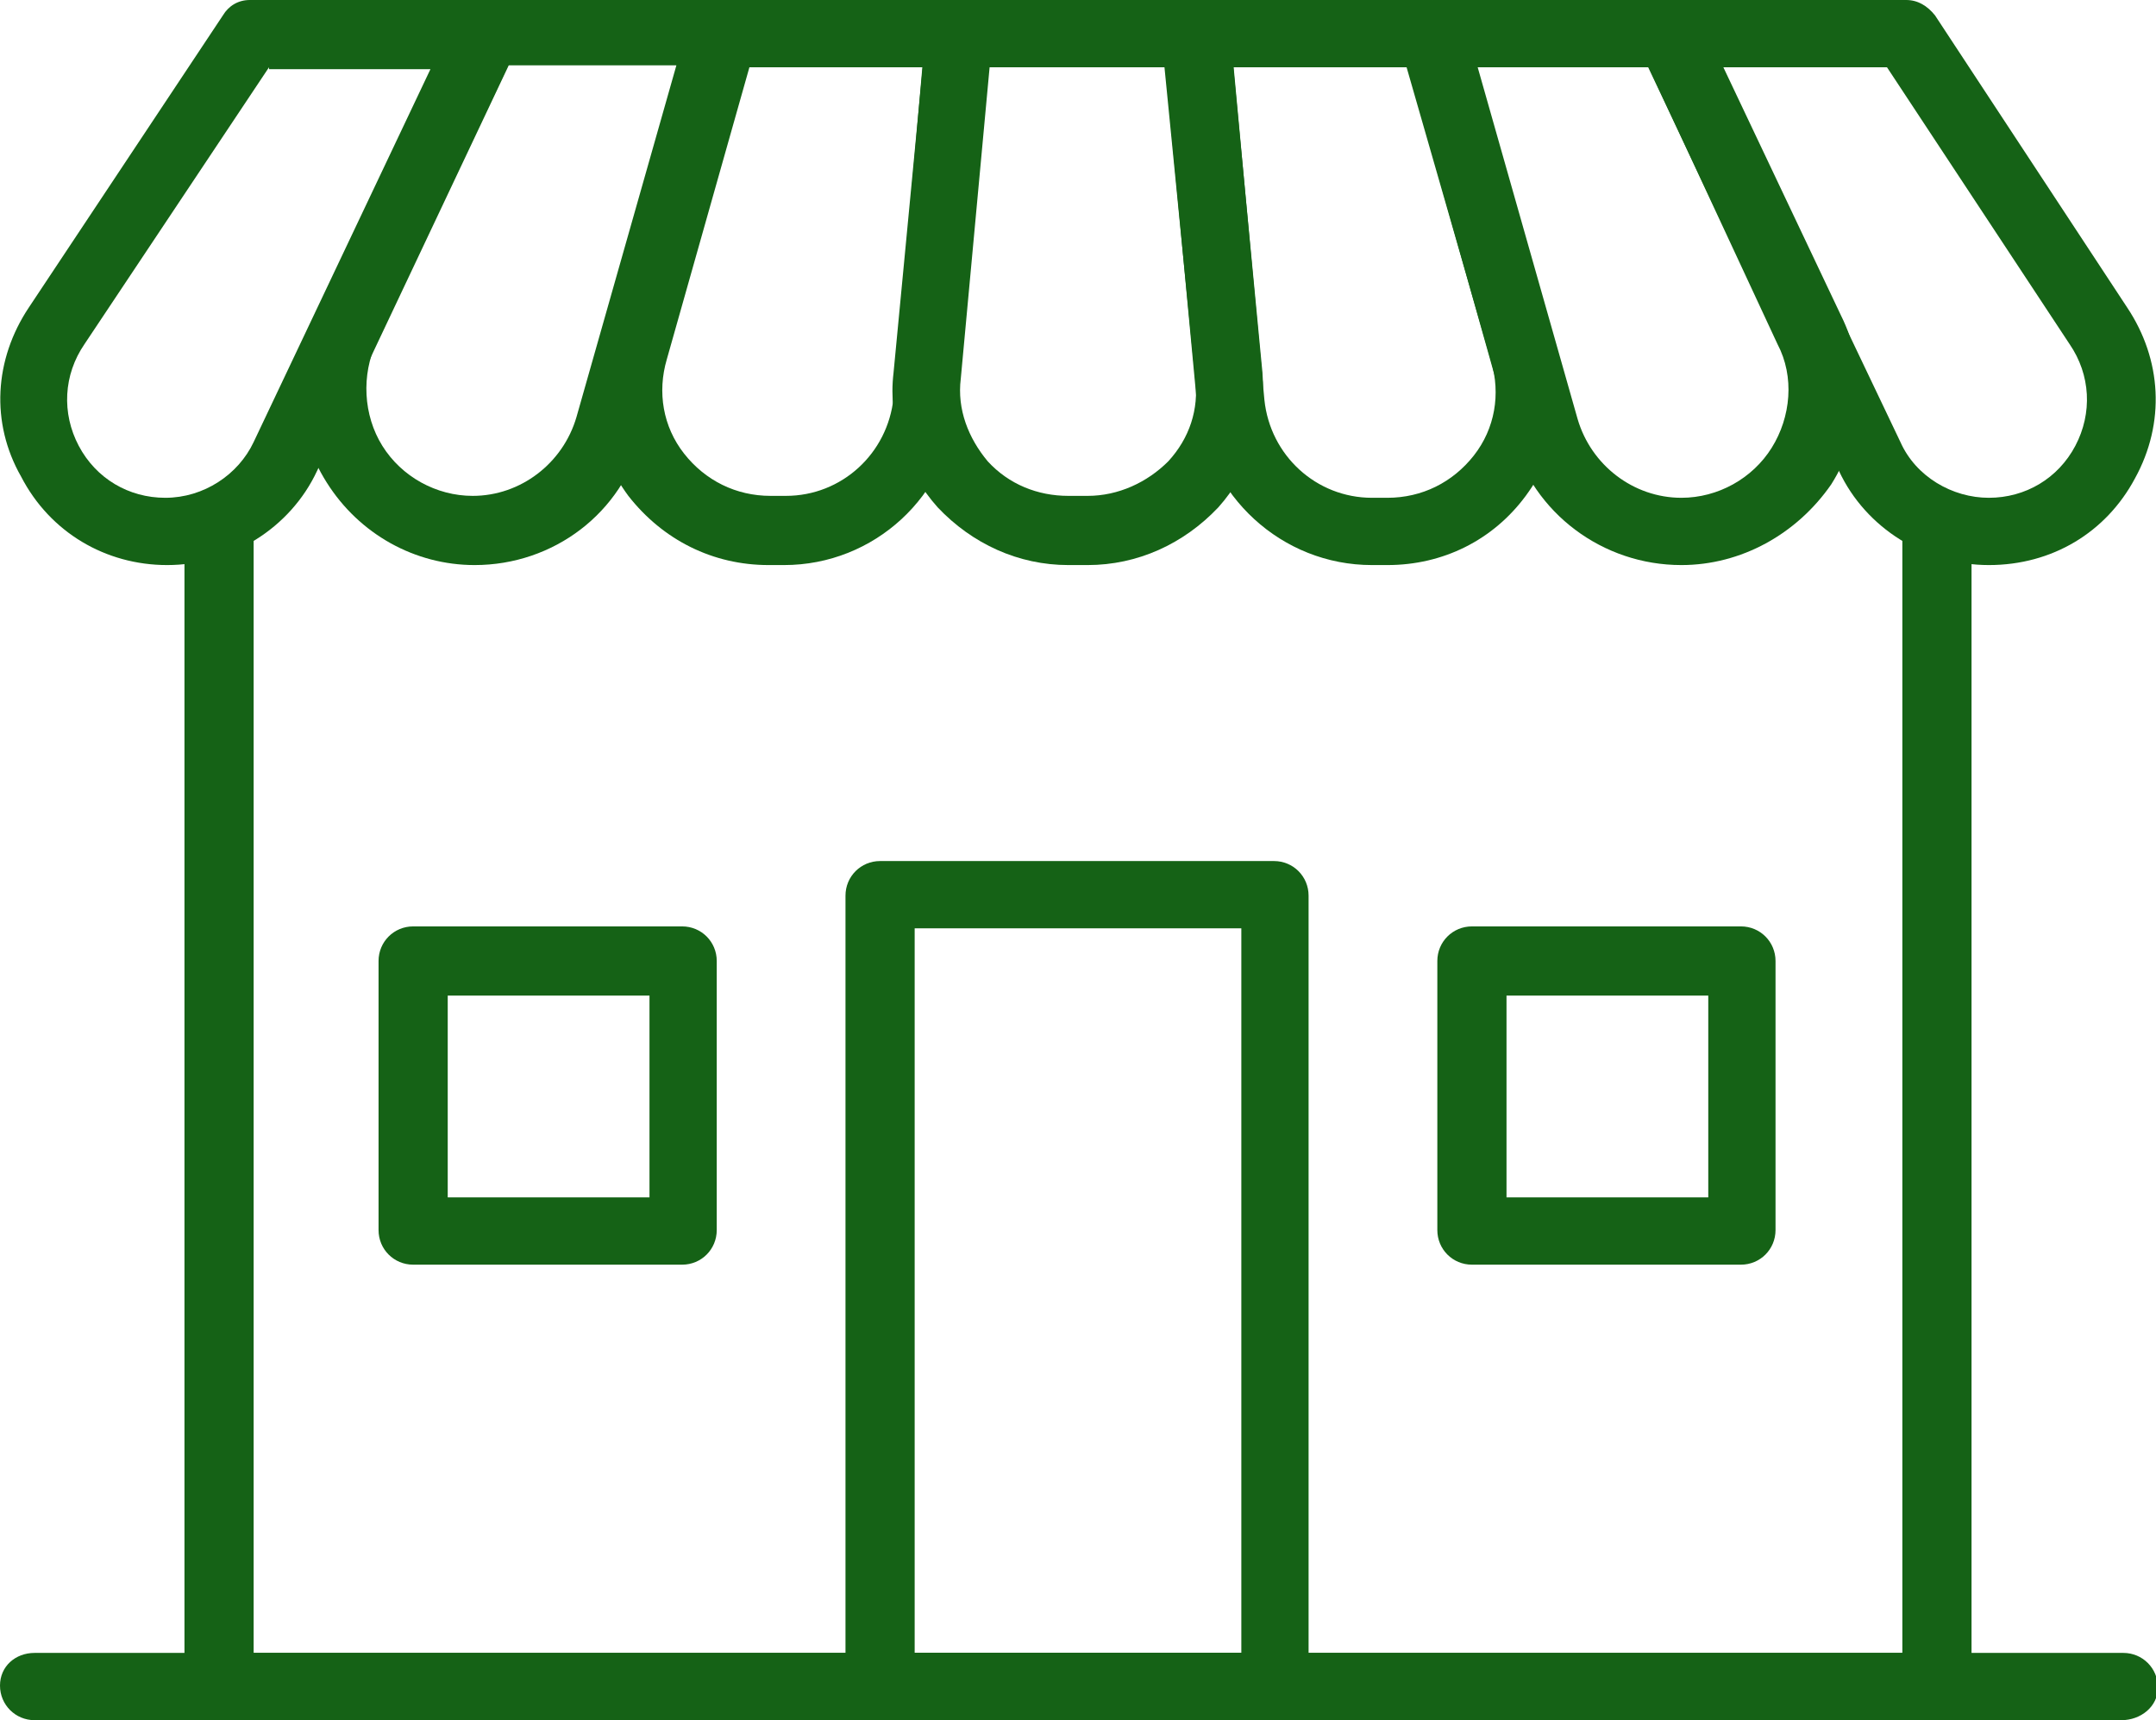
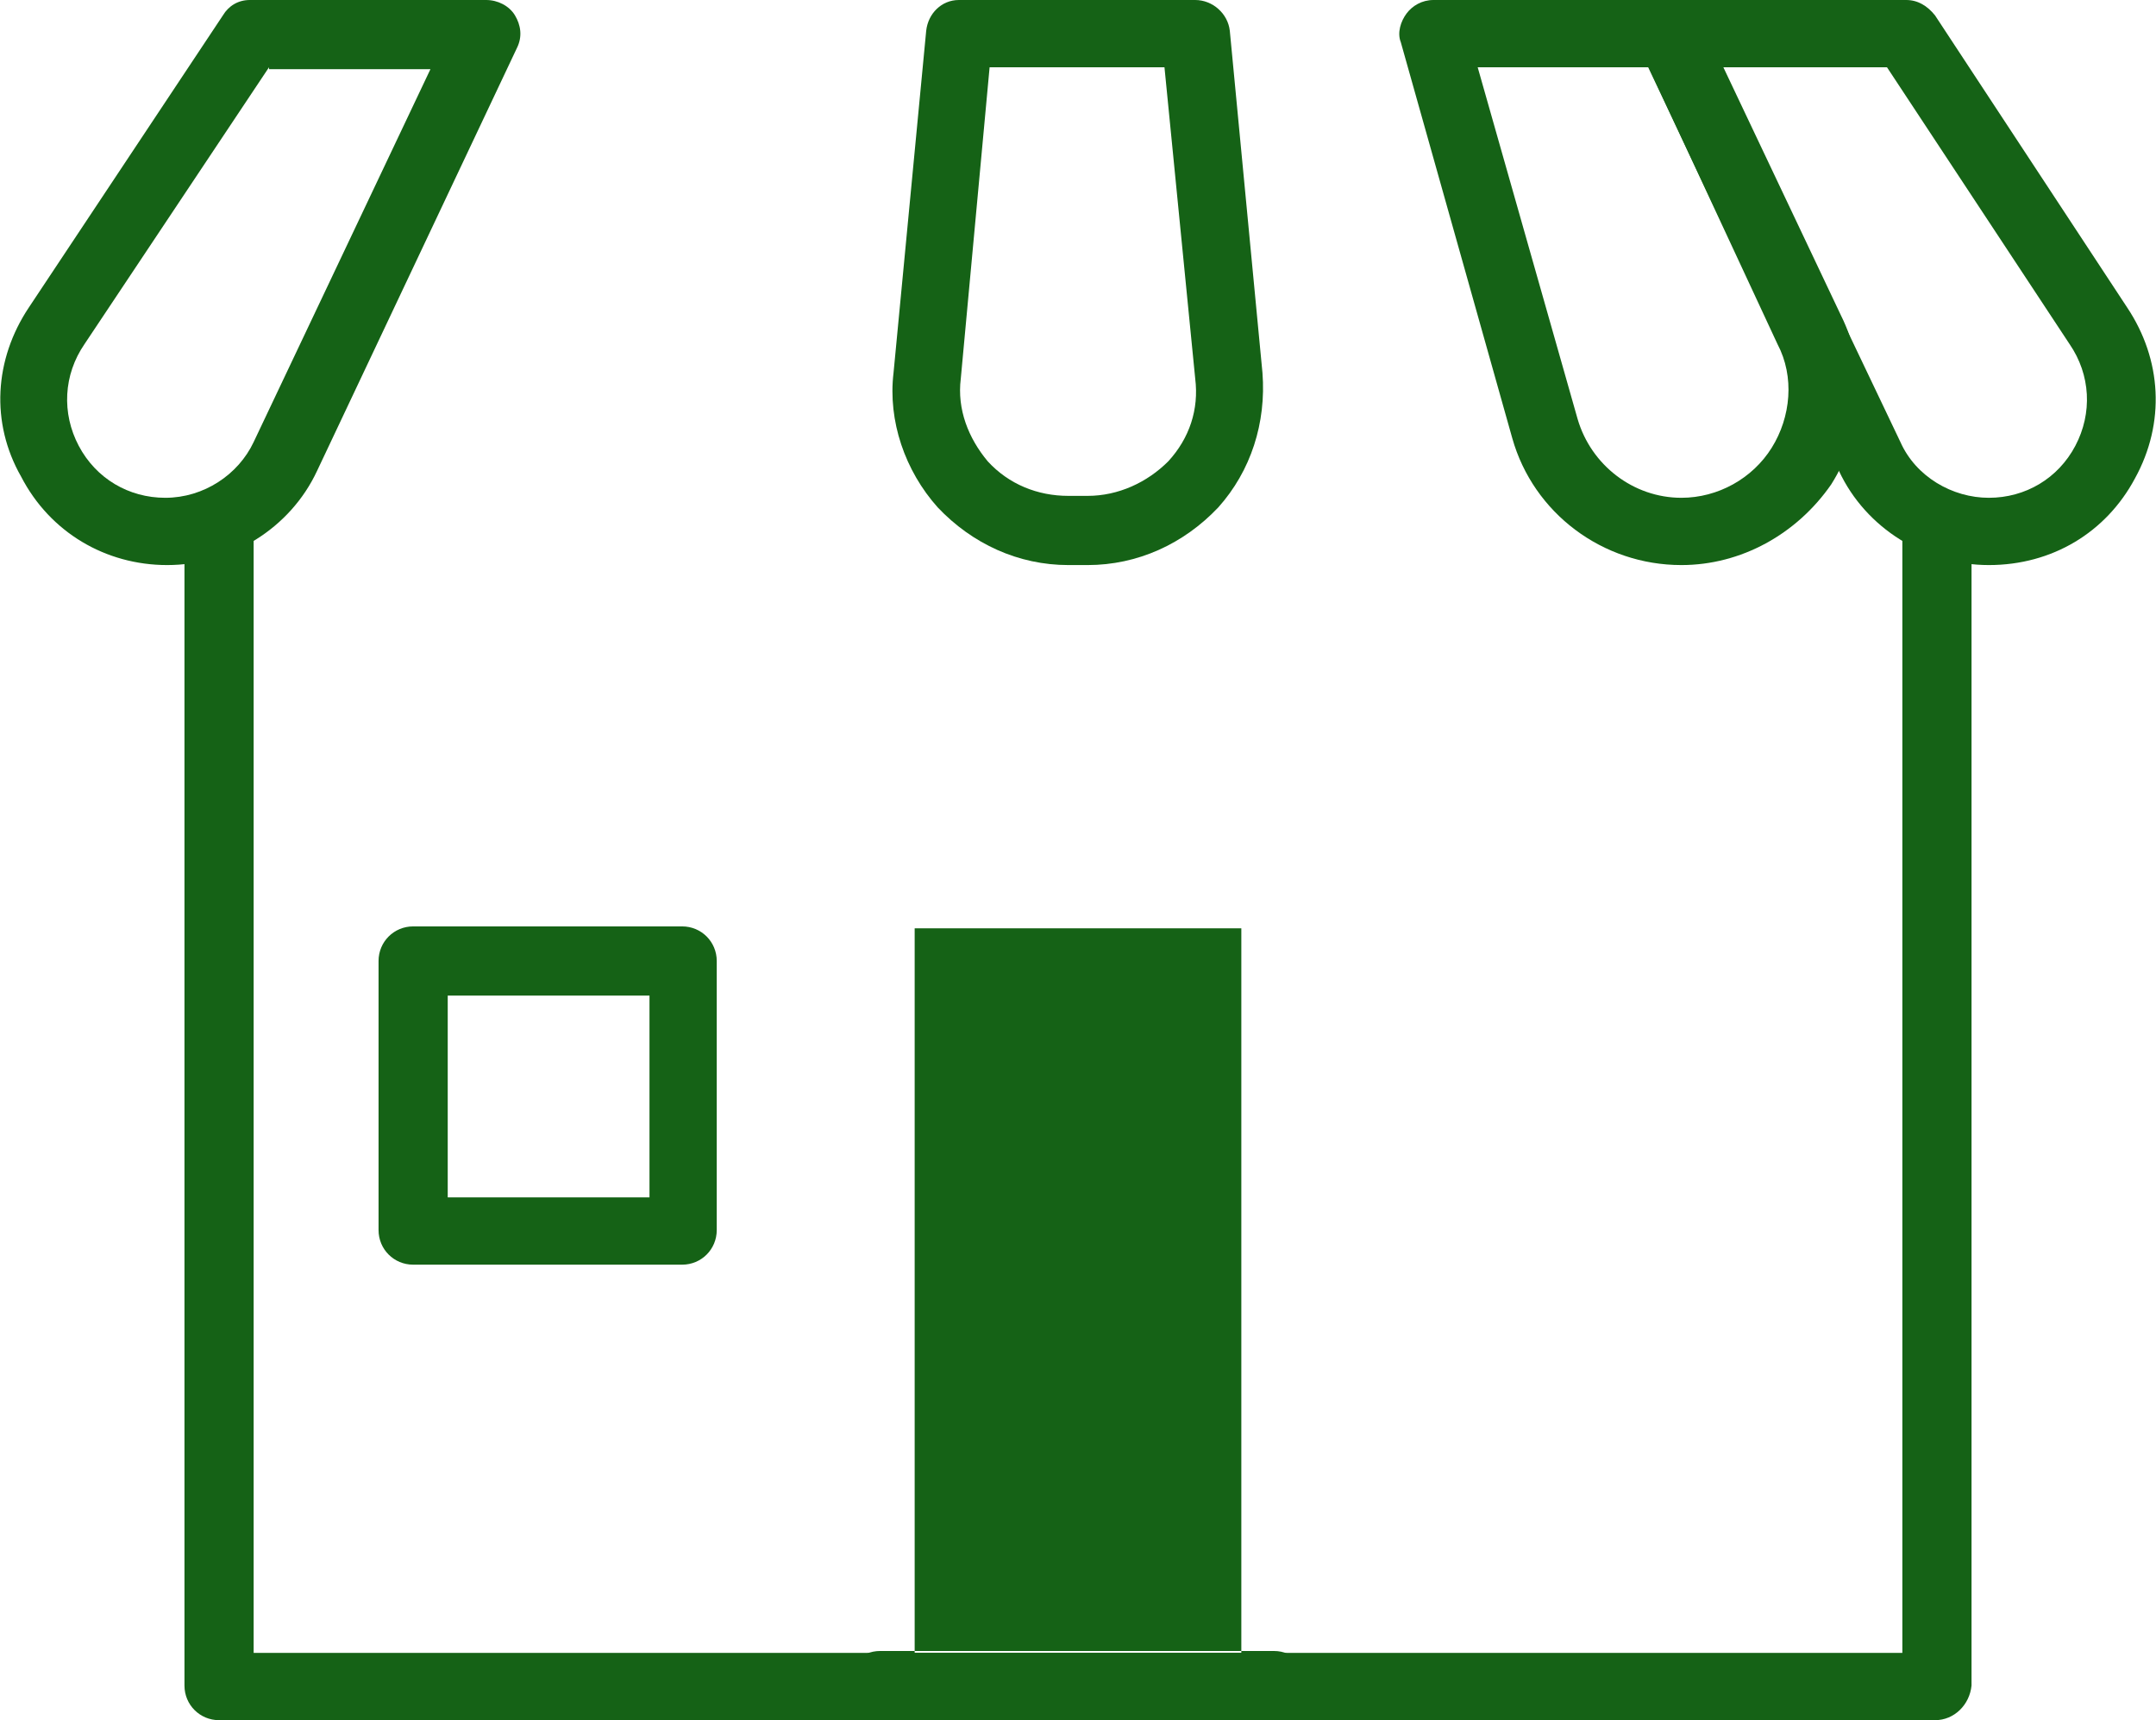
<svg xmlns="http://www.w3.org/2000/svg" version="1.1" id="_x2014_ÎÓÈ_x5F_1" x="0px" y="0px" viewBox="0 0 112.2 89.5" style="enable-background:new 0 0 112.2 89.5;" xml:space="preserve">
  <style type="text/css">
	.st0{fill:#156216;}
</style>
  <g>
    <g>
      <g>
        <g>
          <path class="st0" d="M100.7,89.5H11.4c-1,0-1.8-0.8-1.8-1.8V27.6c0-1,0.8-1.8,1.8-1.8s1.8,0.8,1.8,1.8V86H99V27.6      c0-1,0.8-1.8,1.8-1.8s1.8,0.8,1.8,1.8v60.1C102.5,88.7,101.7,89.5,100.7,89.5z" />
        </g>
        <g>
-           <path class="st0" d="M66.4,89.5H45.8c-1,0-1.8-0.8-1.8-1.8V46.6c0-1,0.8-1.8,1.8-1.8h20.5c1,0,1.8,0.8,1.8,1.8v41.2      C68.1,88.7,67.3,89.5,66.4,89.5z M47.6,86h17V48.3h-17V86z" />
+           <path class="st0" d="M66.4,89.5H45.8c-1,0-1.8-0.8-1.8-1.8c0-1,0.8-1.8,1.8-1.8h20.5c1,0,1.8,0.8,1.8,1.8v41.2      C68.1,88.7,67.3,89.5,66.4,89.5z M47.6,86h17V48.3h-17V86z" />
        </g>
        <g>
-           <path class="st0" d="M110.4,89.5H1.8c-1,0-1.8-0.8-1.8-1.8S0.8,86,1.8,86h108.7c1,0,1.8,0.8,1.8,1.8S111.4,89.5,110.4,89.5z" />
-         </g>
+           </g>
      </g>
      <g>
        <g>
          <path class="st0" d="M8.7,29.4c-3.2,0-6.1-1.7-7.6-4.6C-0.5,22-0.3,18.7,1.5,16L11.6,0.8C11.9,0.3,12.4,0,13,0h12.3      c0.6,0,1.2,0.3,1.5,0.8c0.3,0.5,0.4,1.1,0.1,1.7L16.5,24.5C15.1,27.5,12,29.4,8.7,29.4z M14,3.5L4.4,17.9      c-1.1,1.6-1.2,3.6-0.3,5.3c0.9,1.7,2.6,2.7,4.5,2.7c2,0,3.8-1.2,4.6-2.9l9.2-19.4H14z" />
        </g>
        <g>
-           <path class="st0" d="M24.7,29.4c-3.1,0-6-1.6-7.7-4.3c-1.7-2.7-1.9-5.9-0.5-8.8L23.7,1c0.3-0.6,0.9-1,1.6-1h12.3      c0.6,0,1.1,0.3,1.4,0.7c0.3,0.4,0.4,1,0.3,1.5l-5.9,20.5C32.4,26.7,28.8,29.4,24.7,29.4z M26.4,3.5l-6.8,14.3      c-0.8,1.7-0.7,3.8,0.3,5.4c1,1.6,2.8,2.6,4.7,2.6c2.5,0,4.7-1.7,5.4-4.1l5.2-18.3H26.4z" />
-         </g>
+           </g>
        <g>
-           <path class="st0" d="M40.8,29.4H40c-2.9,0-5.5-1.3-7.3-3.6c-1.7-2.3-2.3-5.2-1.5-8l4.7-16.5C36.2,0.5,36.8,0,37.6,0h12.3      c0.5,0,1,0.2,1.3,0.6c0.3,0.4,0.5,0.9,0.4,1.3l-1.8,19.2C49.4,25.8,45.5,29.4,40.8,29.4z M39,3.5l-4.3,15.2      c-0.5,1.7-0.2,3.5,0.9,4.9c1.1,1.4,2.7,2.2,4.5,2.2h0.8c2.9,0,5.3-2.2,5.6-5.1L48,3.5H39z" />
-         </g>
+           </g>
        <g>
          <path class="st0" d="M56.6,29.4h-1c-2.6,0-5-1.1-6.8-3c-1.7-1.9-2.6-4.5-2.3-7l1.7-17.8C48.3,0.7,49,0,49.9,0h12.3      c0.9,0,1.7,0.7,1.8,1.6l1.7,17.8c0.2,2.6-0.6,5.1-2.3,7C61.6,28.3,59.2,29.4,56.6,29.4z M51.5,3.5L50,19.7      c-0.2,1.6,0.4,3.1,1.4,4.3c1.1,1.2,2.6,1.8,4.2,1.8h1c1.6,0,3.1-0.7,4.2-1.8c1.1-1.2,1.6-2.7,1.4-4.3L60.6,3.5H51.5z" />
        </g>
        <g>
-           <path class="st0" d="M72.2,29.4h-0.8c-4.7,0-8.6-3.6-9.1-8.3L60.5,1.9c0-0.5,0.1-1,0.4-1.3C61.3,0.2,61.8,0,62.2,0h12.3      c0.8,0,1.5,0.5,1.7,1.3l4.7,16.5c0.8,2.8,0.2,5.7-1.5,8C77.7,28.1,75.1,29.4,72.2,29.4z M64.2,3.5l1.6,17.3      c0.3,2.9,2.7,5.1,5.6,5.1h0.8c1.8,0,3.4-0.8,4.5-2.2c1.1-1.4,1.4-3.2,0.9-4.9L73.2,3.5H64.2z" />
-         </g>
+           </g>
        <g>
          <path class="st0" d="M87.5,29.4c-4.1,0-7.7-2.7-8.8-6.6L72.9,2.2c-0.2-0.5,0-1.1,0.3-1.5C73.5,0.3,74,0,74.6,0h12.3      c0.7,0,1.3,0.4,1.6,1l7.3,15.4c1.4,2.8,1.2,6.1-0.5,8.8C93.5,27.8,90.6,29.4,87.5,29.4z M76.9,3.5l5.2,18.3      c0.7,2.4,2.9,4.1,5.4,4.1c1.9,0,3.7-1,4.7-2.6c1-1.6,1.2-3.7,0.3-5.4L85.8,3.5H76.9z" />
        </g>
        <g>
          <path class="st0" d="M103.5,29.4c-3.3,0-6.4-1.9-7.8-4.9L85.3,2.5C85,2,85.1,1.3,85.4,0.8C85.7,0.3,86.3,0,86.9,0h12.3      c0.6,0,1.1,0.3,1.5,0.8L110.7,16c1.8,2.7,2,6,0.4,8.9C109.6,27.7,106.8,29.4,103.5,29.4z M89.6,3.5L98.9,23      c0.8,1.8,2.7,2.9,4.6,2.9c1.9,0,3.6-1,4.5-2.7c0.9-1.7,0.8-3.7-0.3-5.3L98.2,3.5H89.6z" />
        </g>
      </g>
    </g>
    <g>
      <path class="st0" d="M35.5,65.8h-14c-1,0-1.8-0.8-1.8-1.8v-14c0-1,0.8-1.8,1.8-1.8h14c1,0,1.8,0.8,1.8,1.8v14    C37.3,65,36.5,65.8,35.5,65.8z M23.3,62.3h10.5V51.8H23.3V62.3z" />
    </g>
    <g>
-       <path class="st0" d="M90.6,65.8h-14c-1,0-1.8-0.8-1.8-1.8v-14c0-1,0.8-1.8,1.8-1.8h14c1,0,1.8,0.8,1.8,1.8v14    C92.4,65,91.6,65.8,90.6,65.8z M78.4,62.3h10.5V51.8H78.4V62.3z" />
-     </g>
+       </g>
  </g>
</svg>